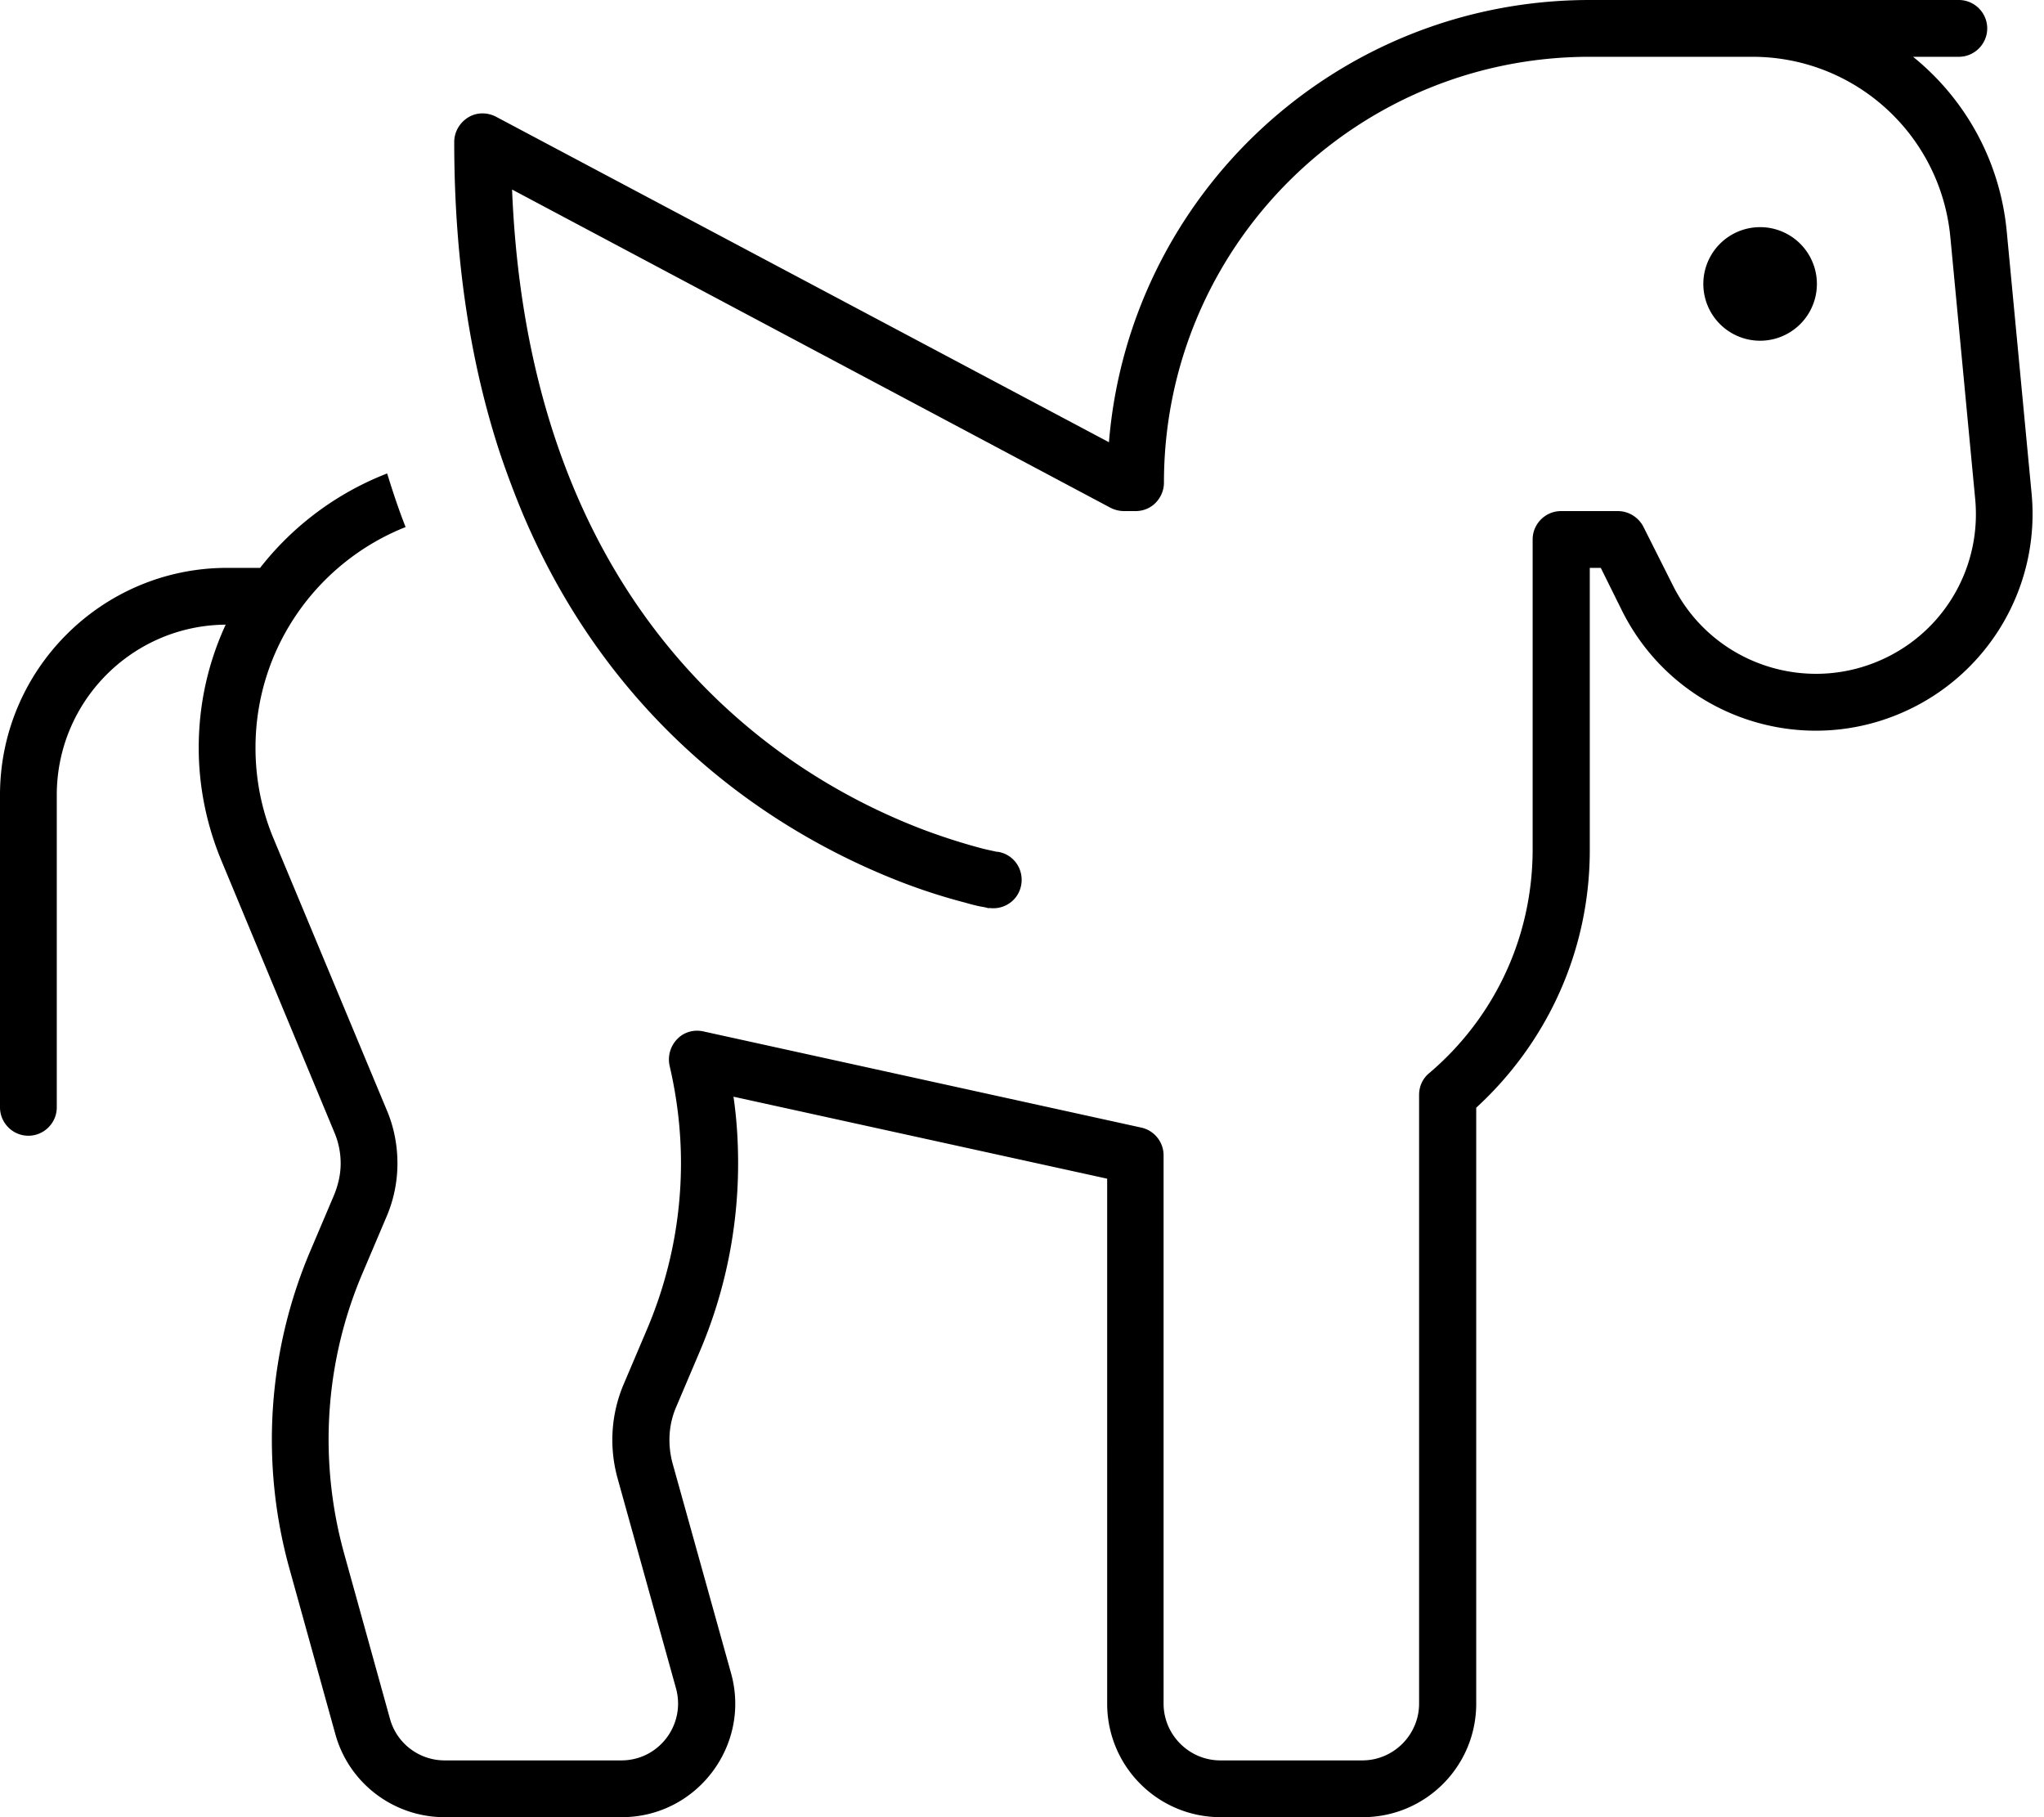
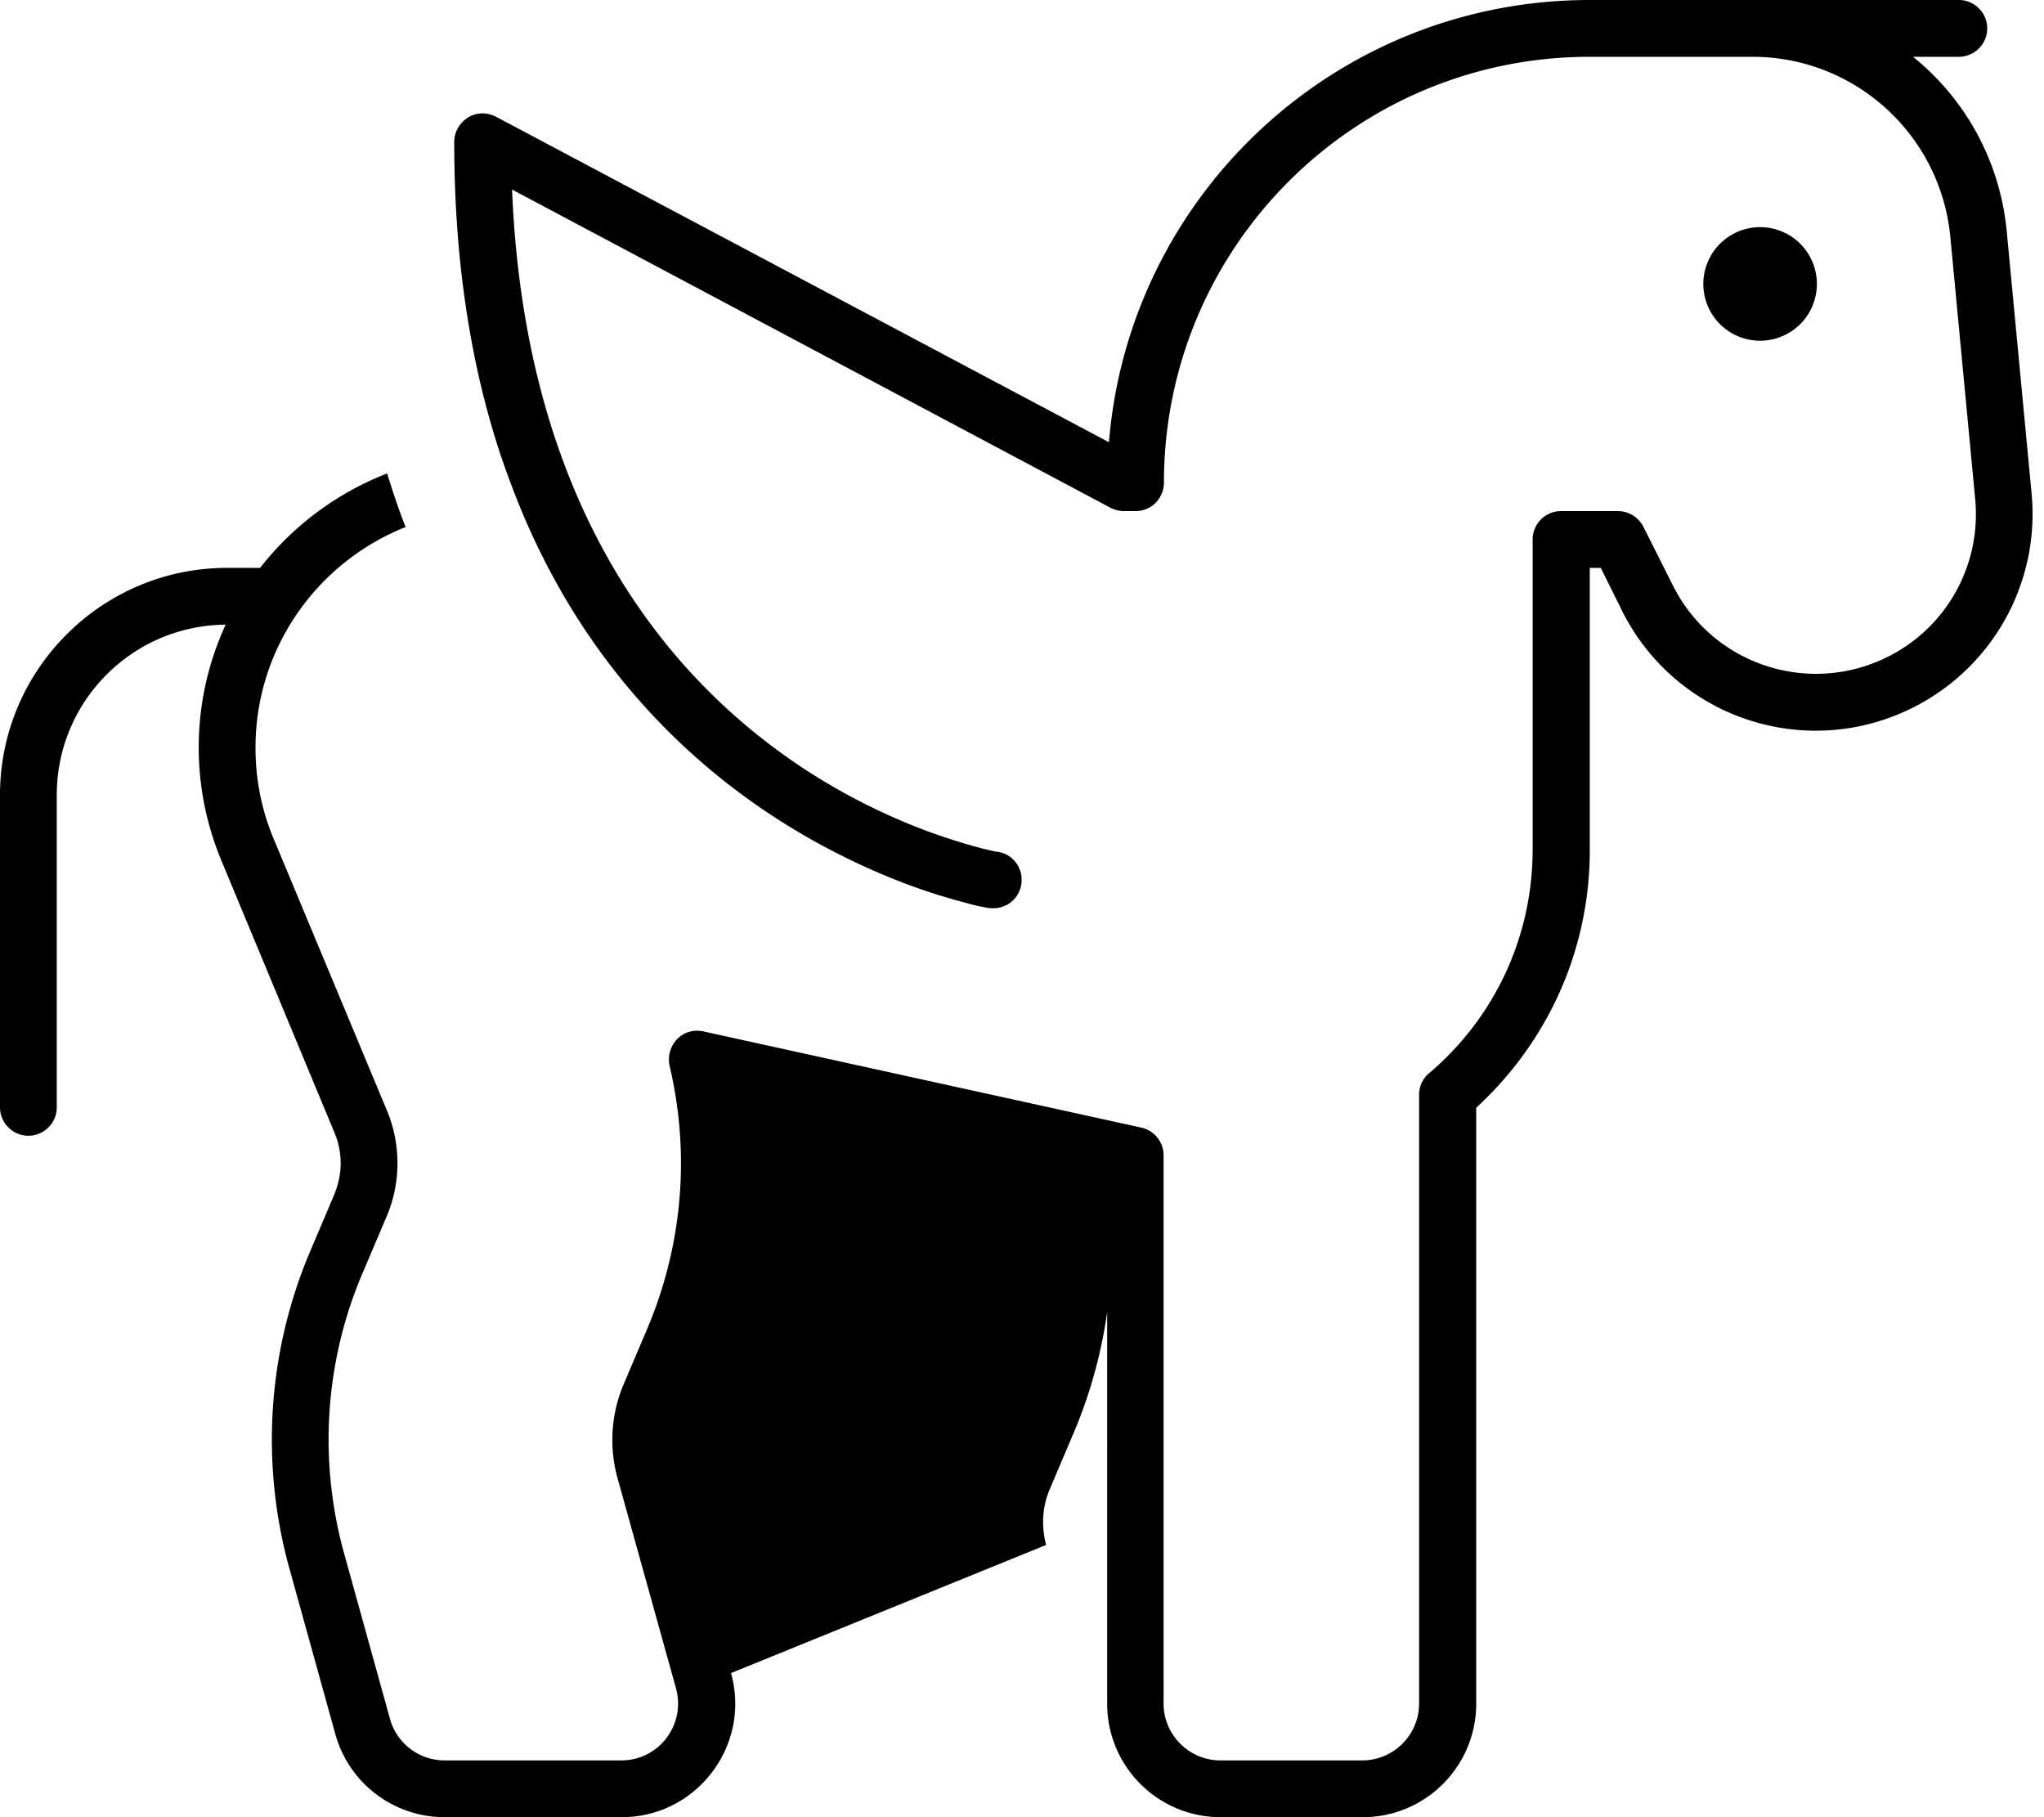
<svg xmlns="http://www.w3.org/2000/svg" viewBox="0 0 576 512">
-   <path d="M448 16c-66.3 0-120 53.7-120 120c0 2.4-1.1 4.6-2.8 6.1c-1.4 1.2-3.2 1.9-5.2 1.9h-3.2c-1.3 0-2.6-.3-3.8-.9L144.3 53.4c3.3 81.1 36.4 127.2 68.7 153.3c17.2 13.9 34.4 22.2 47.3 27.1c6.4 2.4 11.8 4 15.5 5c1.8 .5 3.3 .8 4.2 1c.5 .1 .8 .2 1 .2l.2 0 0 0 0 0c4.4 .7 7.3 4.8 6.6 9.2s-4.8 7.3-9.2 6.6L280 248c-1.3 7.9-1.3 7.9-1.3 7.9l0 0 0 0-.1 0-.4-.1c-.3-.1-.8-.2-1.4-.3c-1.2-.2-2.8-.6-4.9-1.2c-4.2-1.1-10.1-2.8-17.2-5.5c-14.1-5.4-32.9-14.5-51.7-29.6c-21-16.9-41.7-41-56-75.2c-2.1-5.1-4.1-10.4-6-16c-8.1-24.5-13-53.6-13-88c0-2.8 1.5-5.4 3.9-6.9s5.4-1.5 7.9-.2l172.7 91.7C318.2 54.8 376.7 0 448 0h8 16 21.8H552c4.4 0 8 3.6 8 8s-3.6 8-8 8H539.1c14.6 11.8 24.5 29.2 26.4 49.2l7 73.8c2.4 25.1-10.9 49.1-33.5 60.4c-30.2 15.1-66.8 2.9-81.9-27.3L451.1 160H448v79.5 .5l0 .2c-.2 28.8-12.7 54.2-32 71.9V480c0 17.7-14.3 32-32 32H344c-17.7 0-32-14.3-32-32V332.1L206.7 309c.9 6.2 1.3 12.5 1.3 18.8c0 18.3-3.7 36.4-10.9 53.2l-6.5 15.3c-2.2 5-2.5 10.6-1.1 15.9L206 471.4c5.7 20.4-9.7 40.6-30.8 40.6H125.3c-14.4 0-27-9.6-30.8-23.4L81.6 442.1c-8.3-29.8-6.2-61.5 6-90l6.5-15.3c1.2-2.9 1.9-5.9 1.9-9c0-3-.6-6-1.8-8.8L62.4 242.5c-4.2-10.1-6.4-20.9-6.4-31.8c0-12.4 2.7-24.1 7.6-34.7C37.3 176.2 16 197.6 16 224v88c0 4.4-3.6 8-8 8s-8-3.6-8-8V224c0-35.3 28.7-64 64-64h8 1.3c9.2-11.8 21.6-21.1 35.8-26.6c1.6 5.2 3.3 10.3 5.2 15.1C89.6 158.3 72 182.4 72 210.7c0 8.8 1.7 17.5 5.1 25.6L109 312.8c2 4.7 3 9.8 3 15c0 5.3-1.1 10.5-3.2 15.3l-6.5 15.3c-10.8 25.1-12.6 53.1-5.3 79.4l12.9 46.5c1.9 6.9 8.2 11.7 15.4 11.7h49.8c10.6 0 18.2-10.1 15.4-20.3l-16.5-59.3c-2.4-8.8-1.8-18.1 1.8-26.5l6.5-15.3c6.3-14.8 9.6-30.7 9.6-46.9c0-9.2-1.1-18.4-3.2-27.4c-.6-2.7 .2-5.5 2.1-7.5s4.7-2.8 7.4-2.2l123.4 27.1c3.7 .8 6.3 4.1 6.3 7.8V480c0 8.8 7.2 16 16 16h40c8.8 0 16-7.2 16-16V308.5c0-2.4 1-4.6 2.8-6.1c17.6-14.9 29-37.1 29.2-62.5l0-.1v-.4V152c0-4.4 3.6-8 8-8h16c3 0 5.8 1.7 7.2 4.4l8.3 16.5c11.1 22.3 38.2 31.3 60.5 20.2c16.7-8.3 26.5-26 24.7-44.6l-7-73.8C546.8 37.9 522.7 16 493.8 16H472 456h-8zm48 48a16 16 0 1 1 0 32 16 16 0 1 1 0-32z" />
+   <path d="M448 16c-66.3 0-120 53.7-120 120c0 2.4-1.1 4.6-2.8 6.1c-1.4 1.2-3.2 1.9-5.2 1.9h-3.2c-1.3 0-2.6-.3-3.8-.9L144.3 53.4c3.3 81.1 36.4 127.2 68.7 153.3c17.2 13.9 34.4 22.2 47.3 27.1c6.4 2.4 11.8 4 15.5 5c1.8 .5 3.3 .8 4.2 1c.5 .1 .8 .2 1 .2l.2 0 0 0 0 0c4.4 .7 7.3 4.8 6.6 9.2s-4.8 7.3-9.2 6.6L280 248c-1.3 7.9-1.3 7.9-1.3 7.9l0 0 0 0-.1 0-.4-.1c-.3-.1-.8-.2-1.4-.3c-1.2-.2-2.8-.6-4.9-1.2c-4.2-1.1-10.1-2.8-17.2-5.5c-14.1-5.4-32.9-14.5-51.7-29.6c-21-16.9-41.7-41-56-75.2c-2.1-5.1-4.1-10.4-6-16c-8.1-24.5-13-53.6-13-88c0-2.8 1.5-5.4 3.9-6.9s5.4-1.5 7.9-.2l172.7 91.7C318.2 54.8 376.7 0 448 0h8 16 21.8H552c4.4 0 8 3.6 8 8s-3.6 8-8 8H539.1c14.6 11.8 24.5 29.2 26.4 49.2l7 73.8c2.4 25.1-10.9 49.1-33.5 60.4c-30.2 15.1-66.8 2.9-81.9-27.3L451.1 160H448v79.5 .5l0 .2c-.2 28.8-12.7 54.2-32 71.9V480c0 17.7-14.3 32-32 32H344c-17.7 0-32-14.3-32-32V332.1c.9 6.2 1.3 12.5 1.3 18.8c0 18.3-3.7 36.4-10.9 53.2l-6.5 15.3c-2.2 5-2.5 10.6-1.1 15.9L206 471.4c5.7 20.4-9.7 40.6-30.8 40.6H125.3c-14.4 0-27-9.6-30.8-23.4L81.6 442.1c-8.3-29.8-6.2-61.5 6-90l6.5-15.3c1.2-2.9 1.9-5.9 1.9-9c0-3-.6-6-1.8-8.8L62.4 242.5c-4.2-10.1-6.4-20.9-6.4-31.8c0-12.4 2.7-24.1 7.6-34.7C37.3 176.2 16 197.6 16 224v88c0 4.4-3.6 8-8 8s-8-3.6-8-8V224c0-35.3 28.7-64 64-64h8 1.3c9.2-11.8 21.6-21.1 35.8-26.6c1.6 5.2 3.3 10.3 5.2 15.1C89.6 158.3 72 182.4 72 210.7c0 8.8 1.7 17.5 5.1 25.6L109 312.8c2 4.7 3 9.8 3 15c0 5.3-1.1 10.5-3.2 15.3l-6.5 15.3c-10.8 25.1-12.6 53.1-5.3 79.4l12.9 46.5c1.9 6.9 8.2 11.7 15.4 11.7h49.8c10.6 0 18.2-10.1 15.4-20.3l-16.5-59.3c-2.4-8.8-1.8-18.1 1.8-26.5l6.5-15.3c6.3-14.8 9.6-30.7 9.6-46.9c0-9.2-1.1-18.4-3.2-27.4c-.6-2.7 .2-5.5 2.1-7.5s4.7-2.8 7.4-2.2l123.4 27.1c3.7 .8 6.3 4.1 6.3 7.8V480c0 8.8 7.2 16 16 16h40c8.8 0 16-7.2 16-16V308.5c0-2.4 1-4.6 2.8-6.1c17.6-14.9 29-37.1 29.2-62.5l0-.1v-.4V152c0-4.4 3.6-8 8-8h16c3 0 5.8 1.7 7.2 4.4l8.3 16.5c11.1 22.3 38.2 31.3 60.5 20.2c16.7-8.3 26.5-26 24.7-44.6l-7-73.8C546.8 37.9 522.7 16 493.8 16H472 456h-8zm48 48a16 16 0 1 1 0 32 16 16 0 1 1 0-32z" />
</svg>